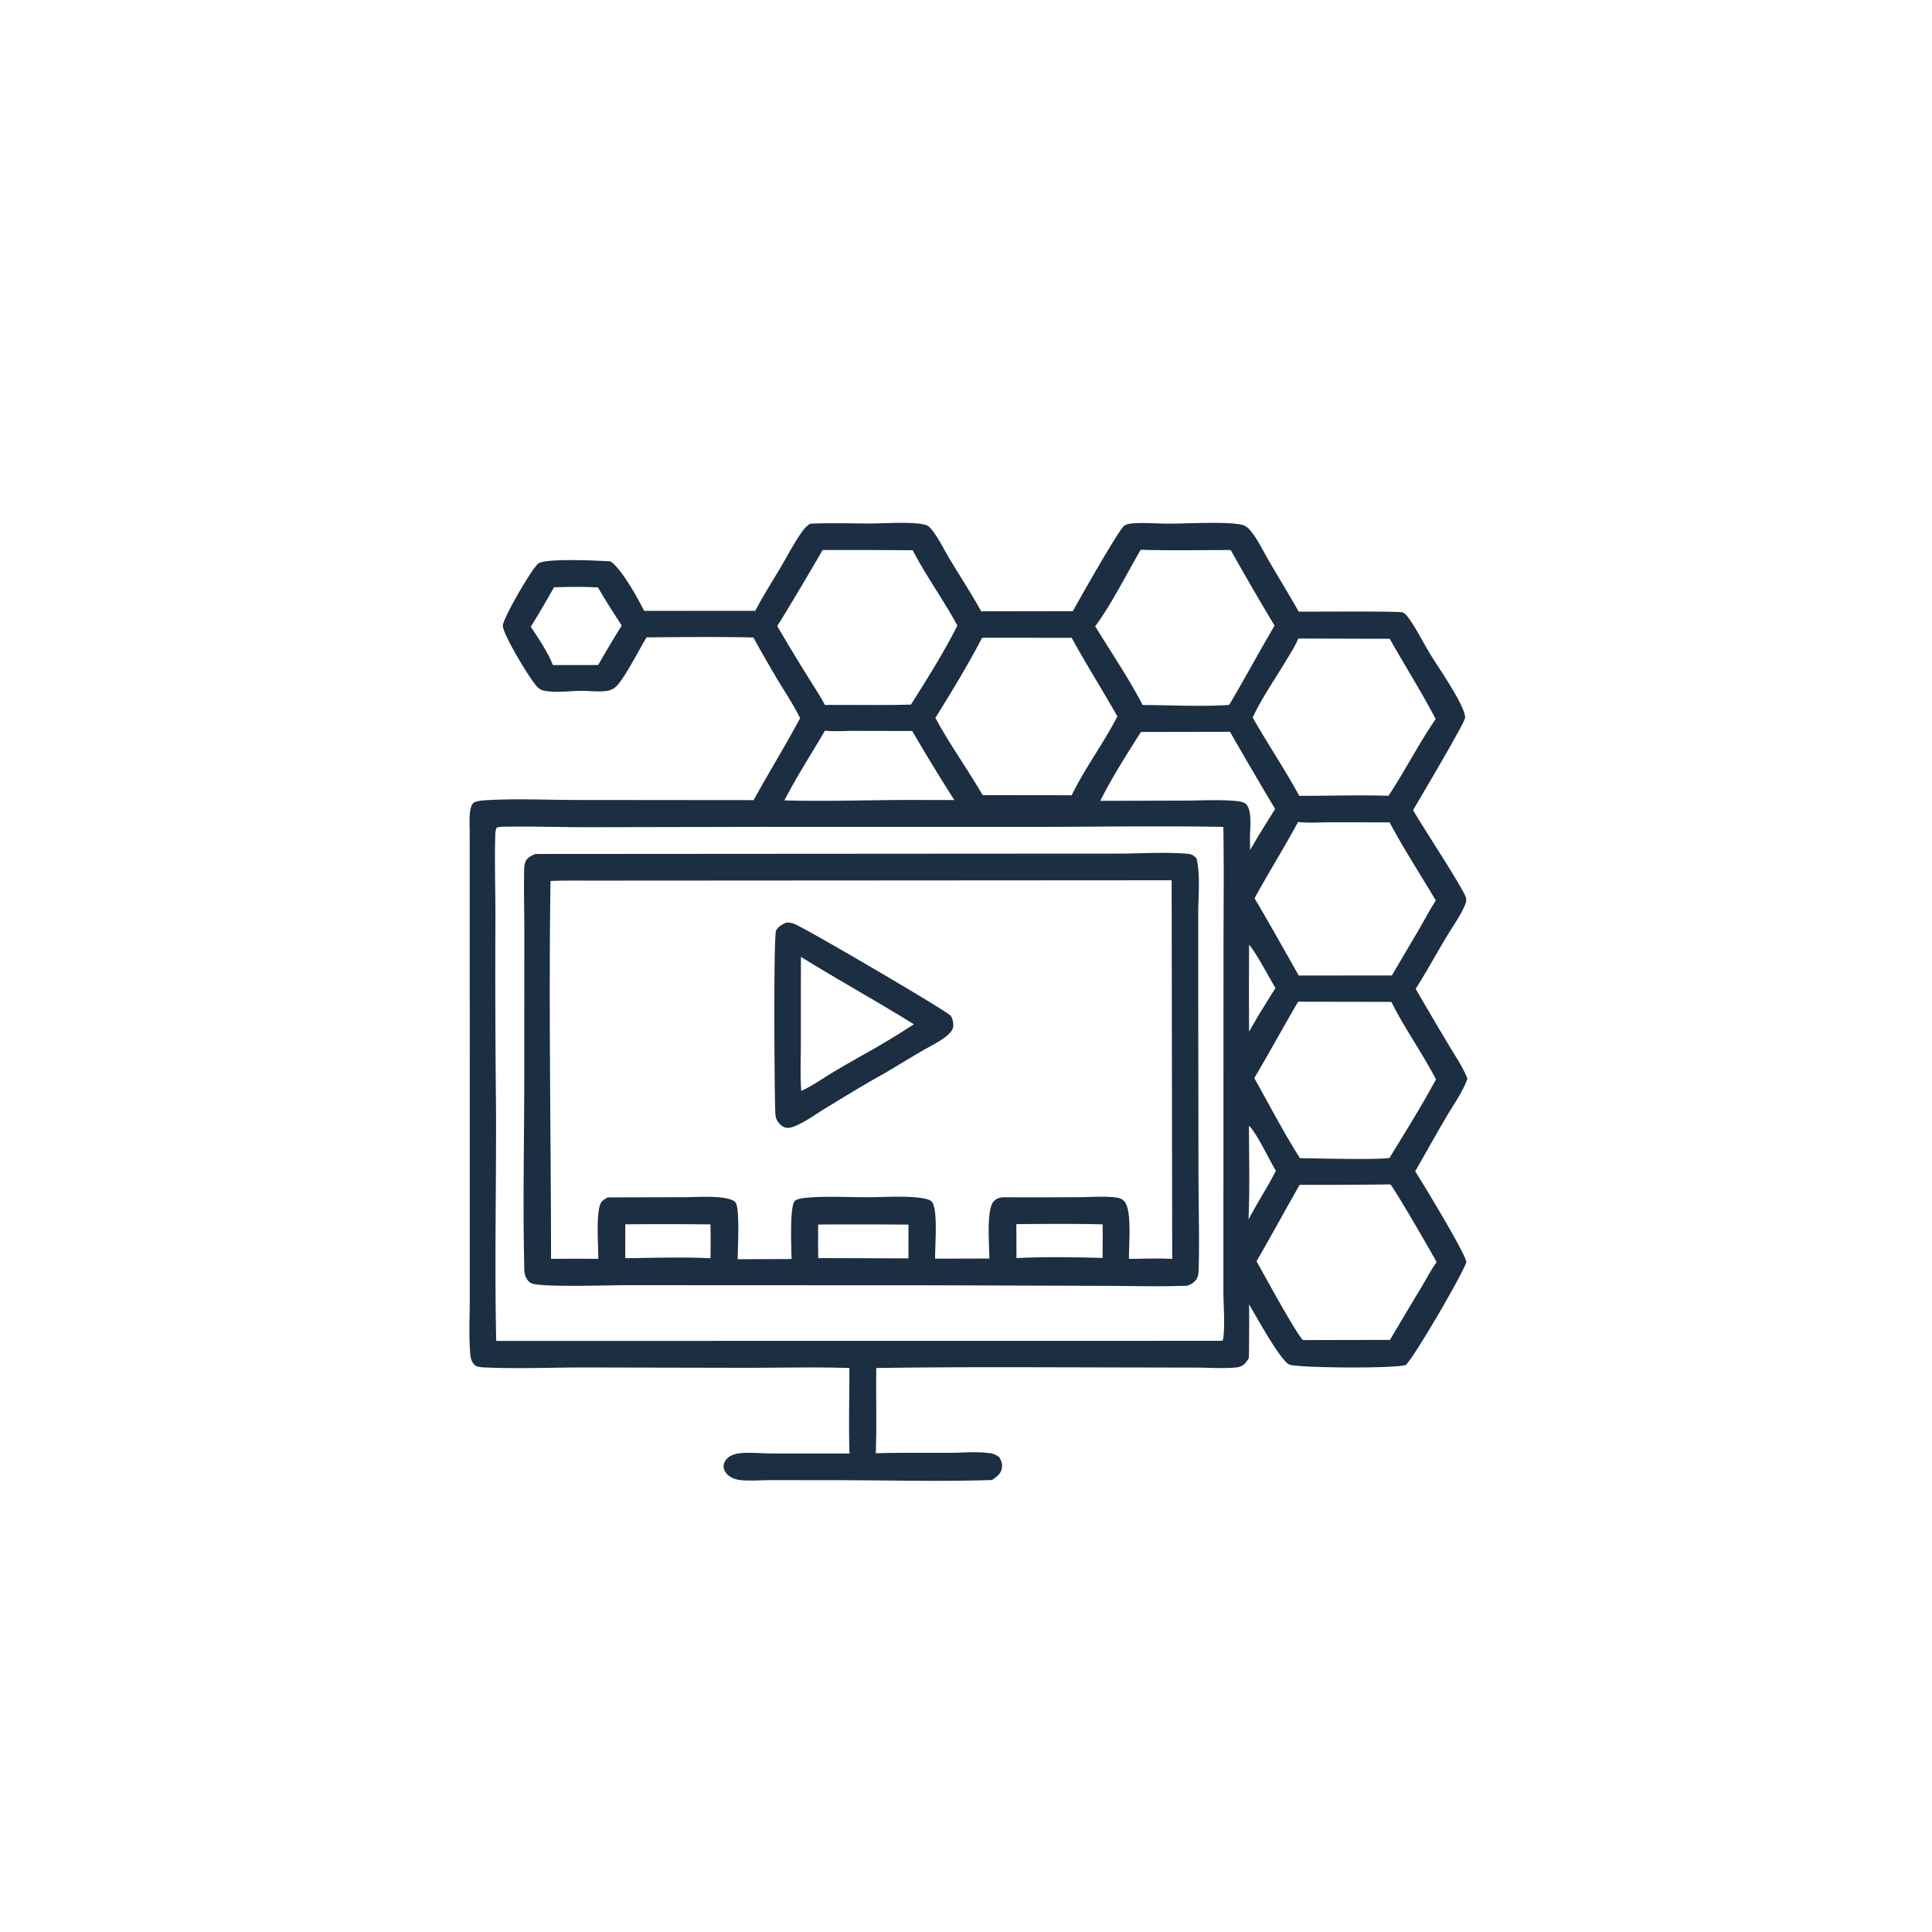
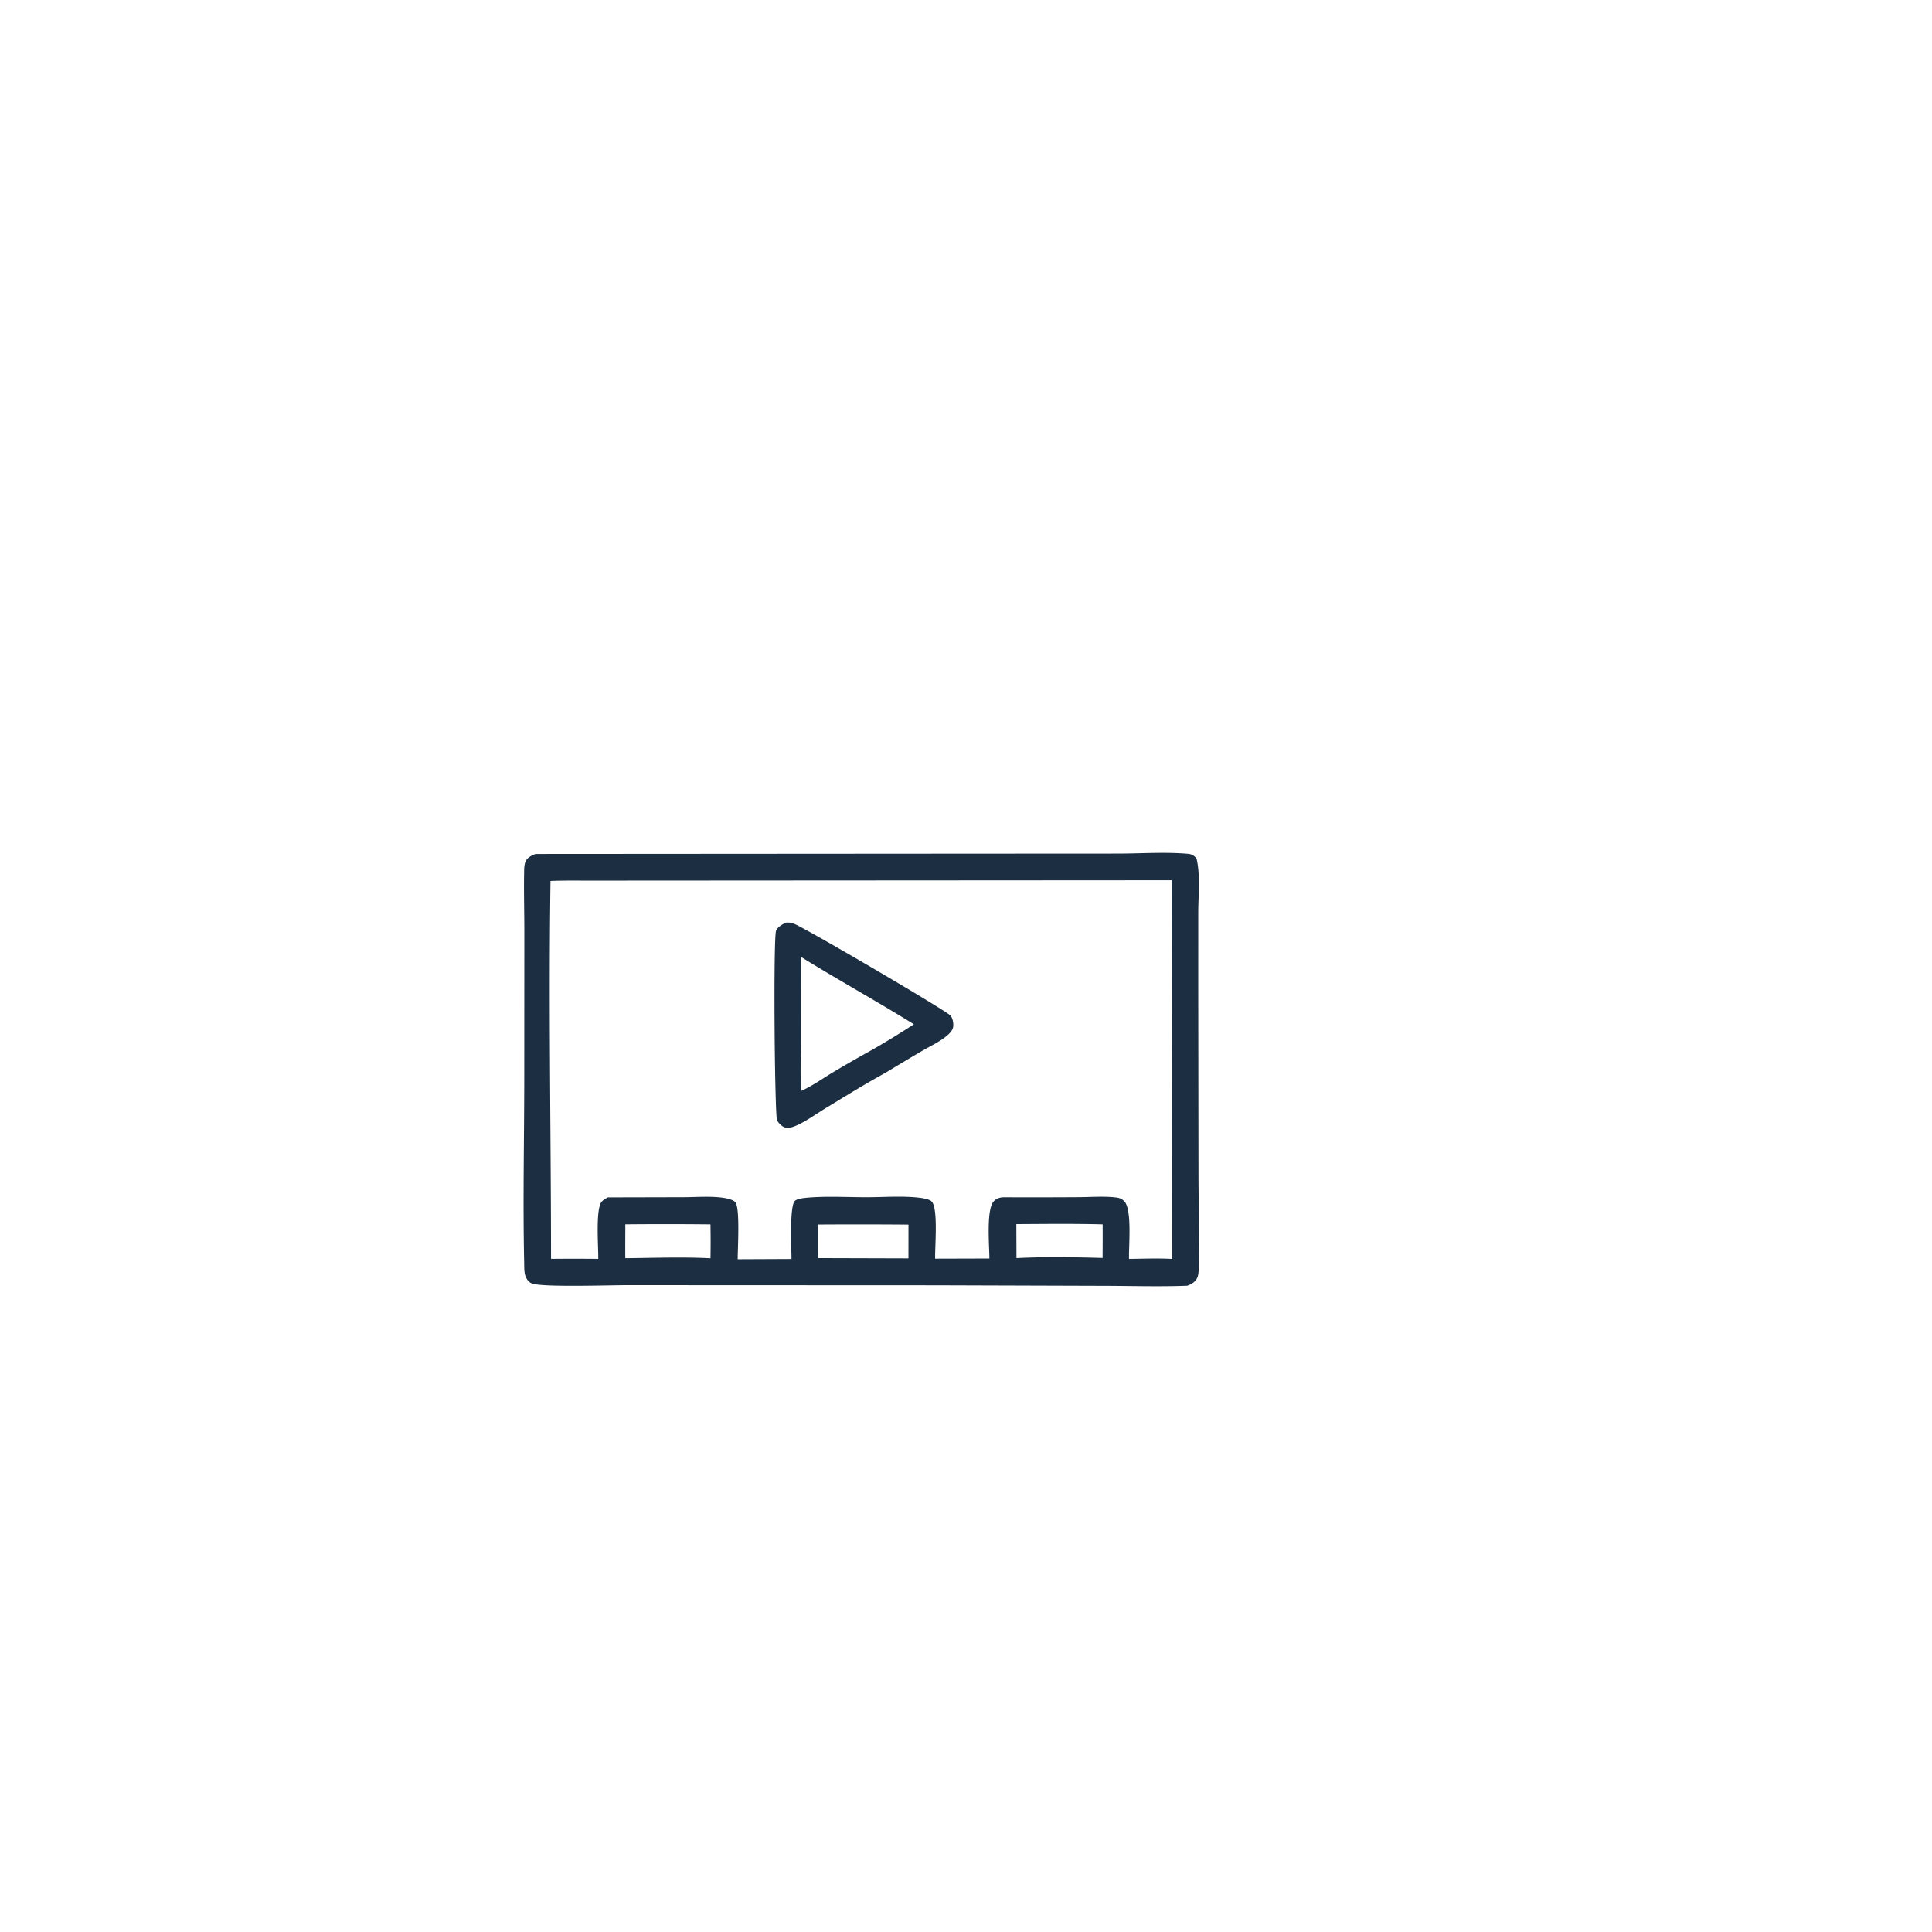
<svg xmlns="http://www.w3.org/2000/svg" version="1.1" style="display: block;" viewBox="0 0 2048 2048" width="1024" height="1024">
-   <path transform="translate(0,0)" fill="rgb(28,46,65)" d="M 1137.29 647.845 C 1143.76 635.999 1185.84 561.581 1191.74 557.291 C 1194.7 555.146 1199.66 554.87 1203.15 554.663 C 1214.81 553.974 1226.96 555.075 1238.69 555.103 C 1257.41 555.149 1301.95 552.483 1316.92 556.435 C 1321.55 557.66 1324.42 560.909 1327.24 564.628 C 1334.41 574.071 1339.76 585.445 1345.74 595.712 C 1355.99 613.313 1366.71 630.618 1376.67 648.394 C 1390.16 648.492 1483.12 647.69 1487.04 649.201 C 1490.28 650.448 1493.81 655.991 1495.75 658.876 C 1502.92 669.503 1508.81 681.324 1515.46 692.32 C 1524.62 707.464 1548.24 740.993 1552.43 756.743 C 1552.7 757.752 1553.2 760.067 1553.02 761.07 C 1551.85 767.837 1504.36 847.629 1497.98 858.725 C 1505.41 872.594 1553.29 944.742 1554.23 952.485 C 1554.67 956.126 1552.81 959.817 1551.29 963.006 C 1546.02 974.026 1538.4 984.487 1532.14 995.046 C 1521.64 1012.79 1511.75 1030.82 1500.66 1048.21 A 4859.55 4859.55 0 0 0 1536.26 1108.69 C 1542.86 1119.81 1550.93 1131.42 1555.52 1143.53 C 1550.52 1157.62 1540.62 1171.24 1533.02 1184.2 C 1521.88 1203.21 1511.12 1222.48 1500.19 1241.61 C 1509.03 1255.67 1552.57 1327.24 1554.44 1337.73 C 1550.93 1349.9 1499.54 1438.04 1490.24 1446.95 C 1478.89 1450.78 1381.15 1450.19 1367.49 1446.78 C 1358.2 1444.46 1330.5 1393.21 1324.1 1382.75 A 2461.41 2461.41 0 0 1 1323.84 1439.65 C 1322.68 1441.49 1321.5 1443.38 1320.02 1444.98 C 1317.47 1447.73 1314.73 1449.05 1311.03 1449.47 C 1297.76 1450.95 1283.48 1449.81 1270.08 1449.74 L 1194.42 1449.58 C 1105.96 1449.45 1017.36 1448.81 928.917 1450.17 C 928.368 1480.24 929.619 1510.46 928.331 1540.5 C 954.287 1539.75 980.379 1540.14 1006.35 1540.04 C 1020.63 1539.99 1037.03 1538.38 1051.1 1540.75 C 1054.26 1541.28 1056.73 1542.91 1059.33 1544.68 C 1061.58 1548.55 1062.96 1552.58 1061.9 1557.09 C 1060.59 1562.64 1056.01 1565.87 1051.57 1568.87 C 997.082 1570.68 940.352 1569.11 885.537 1569.05 L 817.179 1568.99 C 807.263 1568.99 796.948 1569.87 787.094 1569.2 C 782.549 1568.89 777.835 1567.8 773.955 1565.33 C 770.49 1563.12 767.476 1559.48 767.093 1555.25 C 766.752 1551.49 768.62 1548.1 771.294 1545.62 C 774.62 1542.53 779.408 1541.06 783.833 1540.55 C 794.37 1539.32 806.489 1540.71 817.184 1540.72 L 900.518 1540.78 C 899.505 1510.7 900.445 1480.27 900.393 1450.15 C 863.458 1448.99 826.204 1449.95 789.239 1449.94 L 616.521 1449.57 C 583.752 1449.63 550.446 1451.04 517.732 1449.69 C 514.169 1449.54 506.696 1449.64 503.938 1447.47 C 499.788 1444.2 498.804 1439.61 498.415 1434.61 C 496.857 1414.6 497.985 1393.77 497.98 1373.67 L 497.958 1256.63 L 497.902 881.444 C 497.889 874.332 496.432 856.468 501.711 851.287 C 504.2 848.843 513.167 848.388 516.892 848.174 C 548.109 846.385 580.407 847.991 611.744 848.009 L 798.851 848.179 C 814.899 819.009 832.418 790.698 848.147 761.344 C 841.37 747.402 832.613 734.372 824.592 721.118 A 1687.28 1687.28 0 0 1 798.58 675.753 C 760.937 674.873 723.057 675.352 685.401 675.64 C 676.838 689.668 664.379 714.904 654.396 726.413 C 650.091 731.377 644.939 732.49 638.579 732.83 C 631.573 733.204 624.393 732.341 617.361 732.329 C 604.514 732.306 587.768 734.823 575.373 731.818 C 573.067 731.259 571.113 729.625 569.453 727.998 C 562.46 721.145 531.835 670.756 533.055 662.614 C 534.396 653.665 563.196 603.406 570.547 597.44 C 577.92 591.456 634.899 594.306 647.218 595.085 C 659.269 603.399 675.924 633.99 682.873 647.538 L 800.577 647.498 C 808.916 631.534 818.899 616.053 828.05 600.52 C 835.728 587.486 842.995 573.018 852.216 561.065 C 854.086 558.639 856.277 556.857 858.79 555.142 C 880.157 554.167 901.907 554.918 923.312 554.911 C 939.02 554.907 966.788 552.691 980.902 556.327 C 984.473 557.247 986.61 559.989 988.755 562.802 C 995.817 572.066 1001.01 583.187 1007.03 593.166 C 1018.07 611.441 1029.77 629.333 1040.1 648.024 L 1137.29 647.845 z M 530.828 876.439 L 526.702 877.151 C 524.963 880.016 525.046 884.007 524.958 887.313 C 524.228 914.682 525.171 942.452 525.169 969.872 A 13438.2 13438.2 0 0 0 525.799 1174.08 C 526.157 1256.53 524.174 1338.96 526.02 1421.42 L 1294.25 1421.33 L 1296.31 1420.77 C 1298.9 1406.86 1296.9 1383.55 1296.84 1368.41 L 1296.88 1265.86 L 1296.96 1012.82 C 1296.96 967.427 1297.57 921.92 1296.81 876.543 C 1229.34 875.328 1161.73 876.481 1094.24 876.554 L 805.001 876.514 L 620.737 876.887 C 590.826 876.837 560.714 875.722 530.828 876.439 z M 1376.24 676.884 C 1372.78 685.346 1367.59 693.123 1362.89 700.937 C 1351.22 720.329 1337.47 740.103 1327.9 760.552 C 1343.77 788.545 1361.93 815.422 1377.26 843.625 C 1408.68 843.681 1440.46 842.569 1471.83 843.565 C 1489.47 817.085 1503.8 788.382 1521.88 762.209 C 1506.74 733.351 1489.22 705.544 1473.19 677.141 L 1376.24 676.884 z M 1376.06 1061.86 C 1360.33 1088.71 1345.49 1116.07 1329.61 1142.82 C 1345.48 1171.11 1360.64 1200.39 1378.03 1227.74 C 1391.13 1227.81 1465.41 1229.77 1473.3 1227.27 L 1473.34 1226.74 L 1473.44 1226.59 C 1490.07 1199.39 1507.09 1172.25 1522.19 1144.17 C 1507.66 1116.18 1488.93 1090.14 1474.9 1062.04 L 1376.06 1061.86 z M 1041.08 676.061 C 1026.06 704.958 1008.75 733.321 991.571 761.005 C 1006.66 789.162 1025.65 815.19 1041.64 842.884 L 1136.06 842.998 C 1150.1 814.043 1169.84 787.969 1184.47 759.409 C 1168.64 731.476 1151.43 704.225 1136 676.102 L 1041.08 676.061 z M 1473.44 1255.54 A 6485.05 6485.05 0 0 1 1377.62 1255.97 C 1362.35 1282.94 1347.47 1310.16 1332 1337 C 1338.76 1349.02 1375.41 1416.38 1381.32 1420.54 L 1473.42 1420.35 A 5473.56 5473.56 0 0 1 1506.04 1365.72 C 1511.58 1356.49 1516.65 1346.62 1522.89 1337.86 C 1517.96 1328.59 1476.48 1256.94 1473.75 1255.52 L 1473.44 1255.54 z M 1376.06 871.27 C 1361.29 898.597 1344.78 924.946 1329.87 952.196 C 1345.9 979.291 1361.19 1006.74 1376.73 1034.12 L 1475.46 1034.02 L 1505.74 982.517 C 1511.1 973.299 1516.12 963.467 1522.05 954.626 C 1505.79 927.141 1488 899.898 1473.05 871.739 L 1409.84 871.666 C 1398.84 871.669 1386.9 872.665 1376.06 871.27 z M 871.995 583.072 A 3409.24 3409.24 0 0 1 823.955 663.716 A 2173.18 2173.18 0 0 0 858.122 720.248 C 863.543 729.093 869.682 738.016 874.375 747.254 C 904.753 747.177 935.266 747.717 965.625 746.904 C 982.896 719.579 1000.26 692.05 1014.85 663.177 C 1000.27 636.04 981.073 609.633 967.522 583.292 A 9228.25 9228.25 0 0 0 871.995 583.072 z M 1209.19 582.79 C 1194.77 607.375 1177.42 642.001 1160.94 663.885 C 1177.47 690.831 1196.87 719.561 1211.24 747.335 C 1240.2 747.43 1274.63 749.278 1302.97 747.24 C 1319.43 719.457 1334.71 691.006 1351.09 663.186 A 3211.51 3211.51 0 0 1 1304.58 583.073 C 1272.83 583.069 1240.92 583.737 1209.19 582.79 z M 1209.42 775.921 C 1194.48 799.661 1178.86 823.807 1166.35 848.929 L 1257.27 848.664 C 1273.8 848.582 1291 847.551 1307.45 848.866 C 1311.39 849.182 1317.99 849.559 1320.88 852.451 C 1327.54 859.114 1325.01 878.345 1325.01 887.25 L 1325.13 901.2 C 1333.52 886.365 1342.69 871.974 1351.71 857.513 A 4673.95 4673.95 0 0 1 1303.87 775.745 L 1209.42 775.921 z M 874.457 774.519 C 860.248 799.037 844.436 823.228 831.532 848.422 C 876.341 849.77 921.642 847.968 966.5 847.99 L 1011.62 848.069 C 996.379 823.981 981.213 799.604 967.056 774.867 L 904.437 774.763 C 894.679 774.752 884.073 775.676 874.457 774.519 z M 587.28 622.527 A 976.864 976.864 0 0 1 562.617 664.367 C 570.874 676.816 580.7 691.088 586.024 705.02 L 634.042 704.971 C 642.184 690.852 650.361 676.872 659.097 663.108 C 650.378 649.824 641.863 636.522 633.901 622.769 C 618.416 621.712 602.79 622.203 587.28 622.527 z M 1323.95 1193.48 C 1323.95 1226.42 1324.96 1259.77 1323.44 1292.68 C 1326.92 1286.46 1330.25 1280.11 1333.92 1274.01 C 1340.06 1263.13 1347.09 1252.2 1352.47 1240.97 C 1346.22 1231.02 1331.06 1198.92 1323.95 1193.48 z M 1324.09 1001.65 A 8212.08 8212.08 0 0 0 1324.08 1093.55 L 1334.48 1075.56 C 1340.34 1066.16 1346.1 1056.67 1352.1 1047.37 C 1346.16 1037.81 1330.19 1007.45 1324.09 1001.65 z" />
  <path transform="translate(0,0)" fill="rgb(28,46,65)" d="M 567.652 905.251 L 1040.6 904.936 L 1185.15 904.856 C 1209.36 904.818 1234.8 903.029 1258.83 905.053 C 1263.3 905.429 1265.57 906.689 1268.41 910.106 C 1272.52 927.893 1270.26 948.708 1270.2 967.006 L 1270.18 1045.91 L 1270.44 1244.71 C 1270.5 1276.94 1271.44 1309.35 1270.73 1341.56 C 1270.64 1345.72 1270.78 1350.67 1269.11 1354.52 C 1267.18 1358.96 1262.84 1361.27 1258.56 1362.93 C 1229.09 1364.04 1199.3 1363.1 1169.81 1363.04 L 991.237 1362.47 L 666.308 1362.33 C 647.887 1362.25 576.183 1364.78 564.073 1360.59 C 560.776 1359.45 558.823 1356.79 557.422 1353.73 C 555.467 1349.46 555.758 1343.61 555.655 1338.99 C 554.176 1273.17 555.731 1206.94 555.741 1141.07 L 555.822 988.343 C 555.835 967.334 555.214 946.278 555.577 925.278 C 555.645 921.321 555.536 916.726 557.224 913.073 C 559.174 908.856 563.593 906.872 567.652 905.251 z M 628.563 933.5 C 613.598 933.561 598.505 933.221 583.56 933.877 C 581.551 1067.32 584.022 1200.98 584.134 1334.44 A 2299.92 2299.92 0 0 1 634.202 1334.46 C 634.424 1322.33 631.033 1281.16 637.985 1273.66 C 639.661 1271.86 642.164 1270.54 644.265 1269.28 L 724.077 1269.09 C 737.407 1269.06 752.099 1267.86 765.244 1269.52 C 769.064 1270 776.912 1271.32 779.555 1274.52 C 784.611 1280.65 781.937 1324.54 781.996 1334.85 L 839.027 1334.6 C 839.057 1325.08 836.734 1279.28 842.45 1273.15 C 844.894 1270.53 852.909 1269.83 856.505 1269.53 C 876.898 1267.82 898.417 1269.13 918.911 1269.11 C 936.683 1269.1 955.988 1267.57 973.604 1269.55 C 977.419 1269.98 985.784 1271 988.094 1274.22 C 994.503 1283.15 990.957 1321.55 991.28 1334.24 L 1048.79 1334.08 C 1048.82 1321.23 1045.18 1281.46 1053.63 1273.19 C 1056.78 1270.1 1060.43 1269.11 1064.75 1269.16 A 7580.48 7580.48 0 0 0 1142.96 1269.07 C 1156.04 1269.02 1170.44 1267.81 1183.34 1269.41 C 1186.67 1269.82 1189.25 1270.85 1191.66 1273.25 C 1200.29 1281.84 1196.38 1321.13 1196.8 1334.49 C 1212 1334.3 1227.4 1333.7 1242.58 1334.51 L 1241.99 933.119 L 628.563 933.5 z M 867.222 1298.06 C 867.255 1309.9 867.055 1321.8 867.394 1333.64 L 962.985 1333.92 L 963.013 1298.14 A 6857.79 6857.79 0 0 0 867.222 1298.06 z M 1077.36 1297.63 L 1077.51 1333.65 C 1106.06 1332.13 1140.08 1332.63 1168.81 1333.49 C 1168.83 1321.62 1168.96 1309.75 1168.84 1297.89 C 1138.4 1297.09 1107.81 1297.45 1077.36 1297.63 z M 662.884 1297.86 C 662.859 1309.82 662.727 1321.79 662.836 1333.74 C 692.619 1333.47 723.421 1332.28 753.145 1333.82 A 929.751 929.751 0 0 0 753.118 1297.91 A 4296.21 4296.21 0 0 0 662.884 1297.86 z" />
-   <path transform="translate(0,0)" fill="rgb(28,46,65)" d="M 833.333 977.946 C 834.175 977.943 835.018 977.928 835.858 977.984 C 838.691 978.172 840.997 978.849 843.559 980.05 C 861.798 988.602 1004.09 1071.92 1007.77 1076.74 C 1010.06 1079.74 1011.06 1085.57 1010.25 1089.21 C 1009.43 1092.9 1005.79 1096.29 1002.99 1098.57 C 995.561 1104.57 986.011 1109.02 977.761 1113.83 C 964.597 1121.5 951.569 1129.42 938.502 1137.25 C 917.043 1149.04 895.868 1162.14 874.947 1174.88 C 865.46 1180.66 855.821 1187.69 845.81 1192.38 C 842.03 1194.15 836.655 1196.37 832.423 1195.26 C 828.848 1194.32 824.99 1190.24 823.412 1187.01 C 822.288 1184.71 822 1182.28 821.876 1179.75 C 820.905 1159.89 819.855 994.124 822.65 986.72 C 824.274 982.419 829.512 979.842 833.333 977.946 z M 849 1014.32 L 848.941 1106.45 C 848.936 1122.95 848.092 1139.94 849.405 1156.37 C 861.03 1151.13 872.025 1143.3 882.954 1136.68 A 1507.21 1507.21 0 0 1 924.057 1113.11 A 893.46 893.46 0 0 0 968.758 1085.77 C 929.271 1061.23 888.541 1038.81 849 1014.32 z" />
+   <path transform="translate(0,0)" fill="rgb(28,46,65)" d="M 833.333 977.946 C 834.175 977.943 835.018 977.928 835.858 977.984 C 838.691 978.172 840.997 978.849 843.559 980.05 C 861.798 988.602 1004.09 1071.92 1007.77 1076.74 C 1010.06 1079.74 1011.06 1085.57 1010.25 1089.21 C 1009.43 1092.9 1005.79 1096.29 1002.99 1098.57 C 995.561 1104.57 986.011 1109.02 977.761 1113.83 C 964.597 1121.5 951.569 1129.42 938.502 1137.25 C 917.043 1149.04 895.868 1162.14 874.947 1174.88 C 865.46 1180.66 855.821 1187.69 845.81 1192.38 C 842.03 1194.15 836.655 1196.37 832.423 1195.26 C 828.848 1194.32 824.99 1190.24 823.412 1187.01 C 820.905 1159.89 819.855 994.124 822.65 986.72 C 824.274 982.419 829.512 979.842 833.333 977.946 z M 849 1014.32 L 848.941 1106.45 C 848.936 1122.95 848.092 1139.94 849.405 1156.37 C 861.03 1151.13 872.025 1143.3 882.954 1136.68 A 1507.21 1507.21 0 0 1 924.057 1113.11 A 893.46 893.46 0 0 0 968.758 1085.77 C 929.271 1061.23 888.541 1038.81 849 1014.32 z" />
</svg>